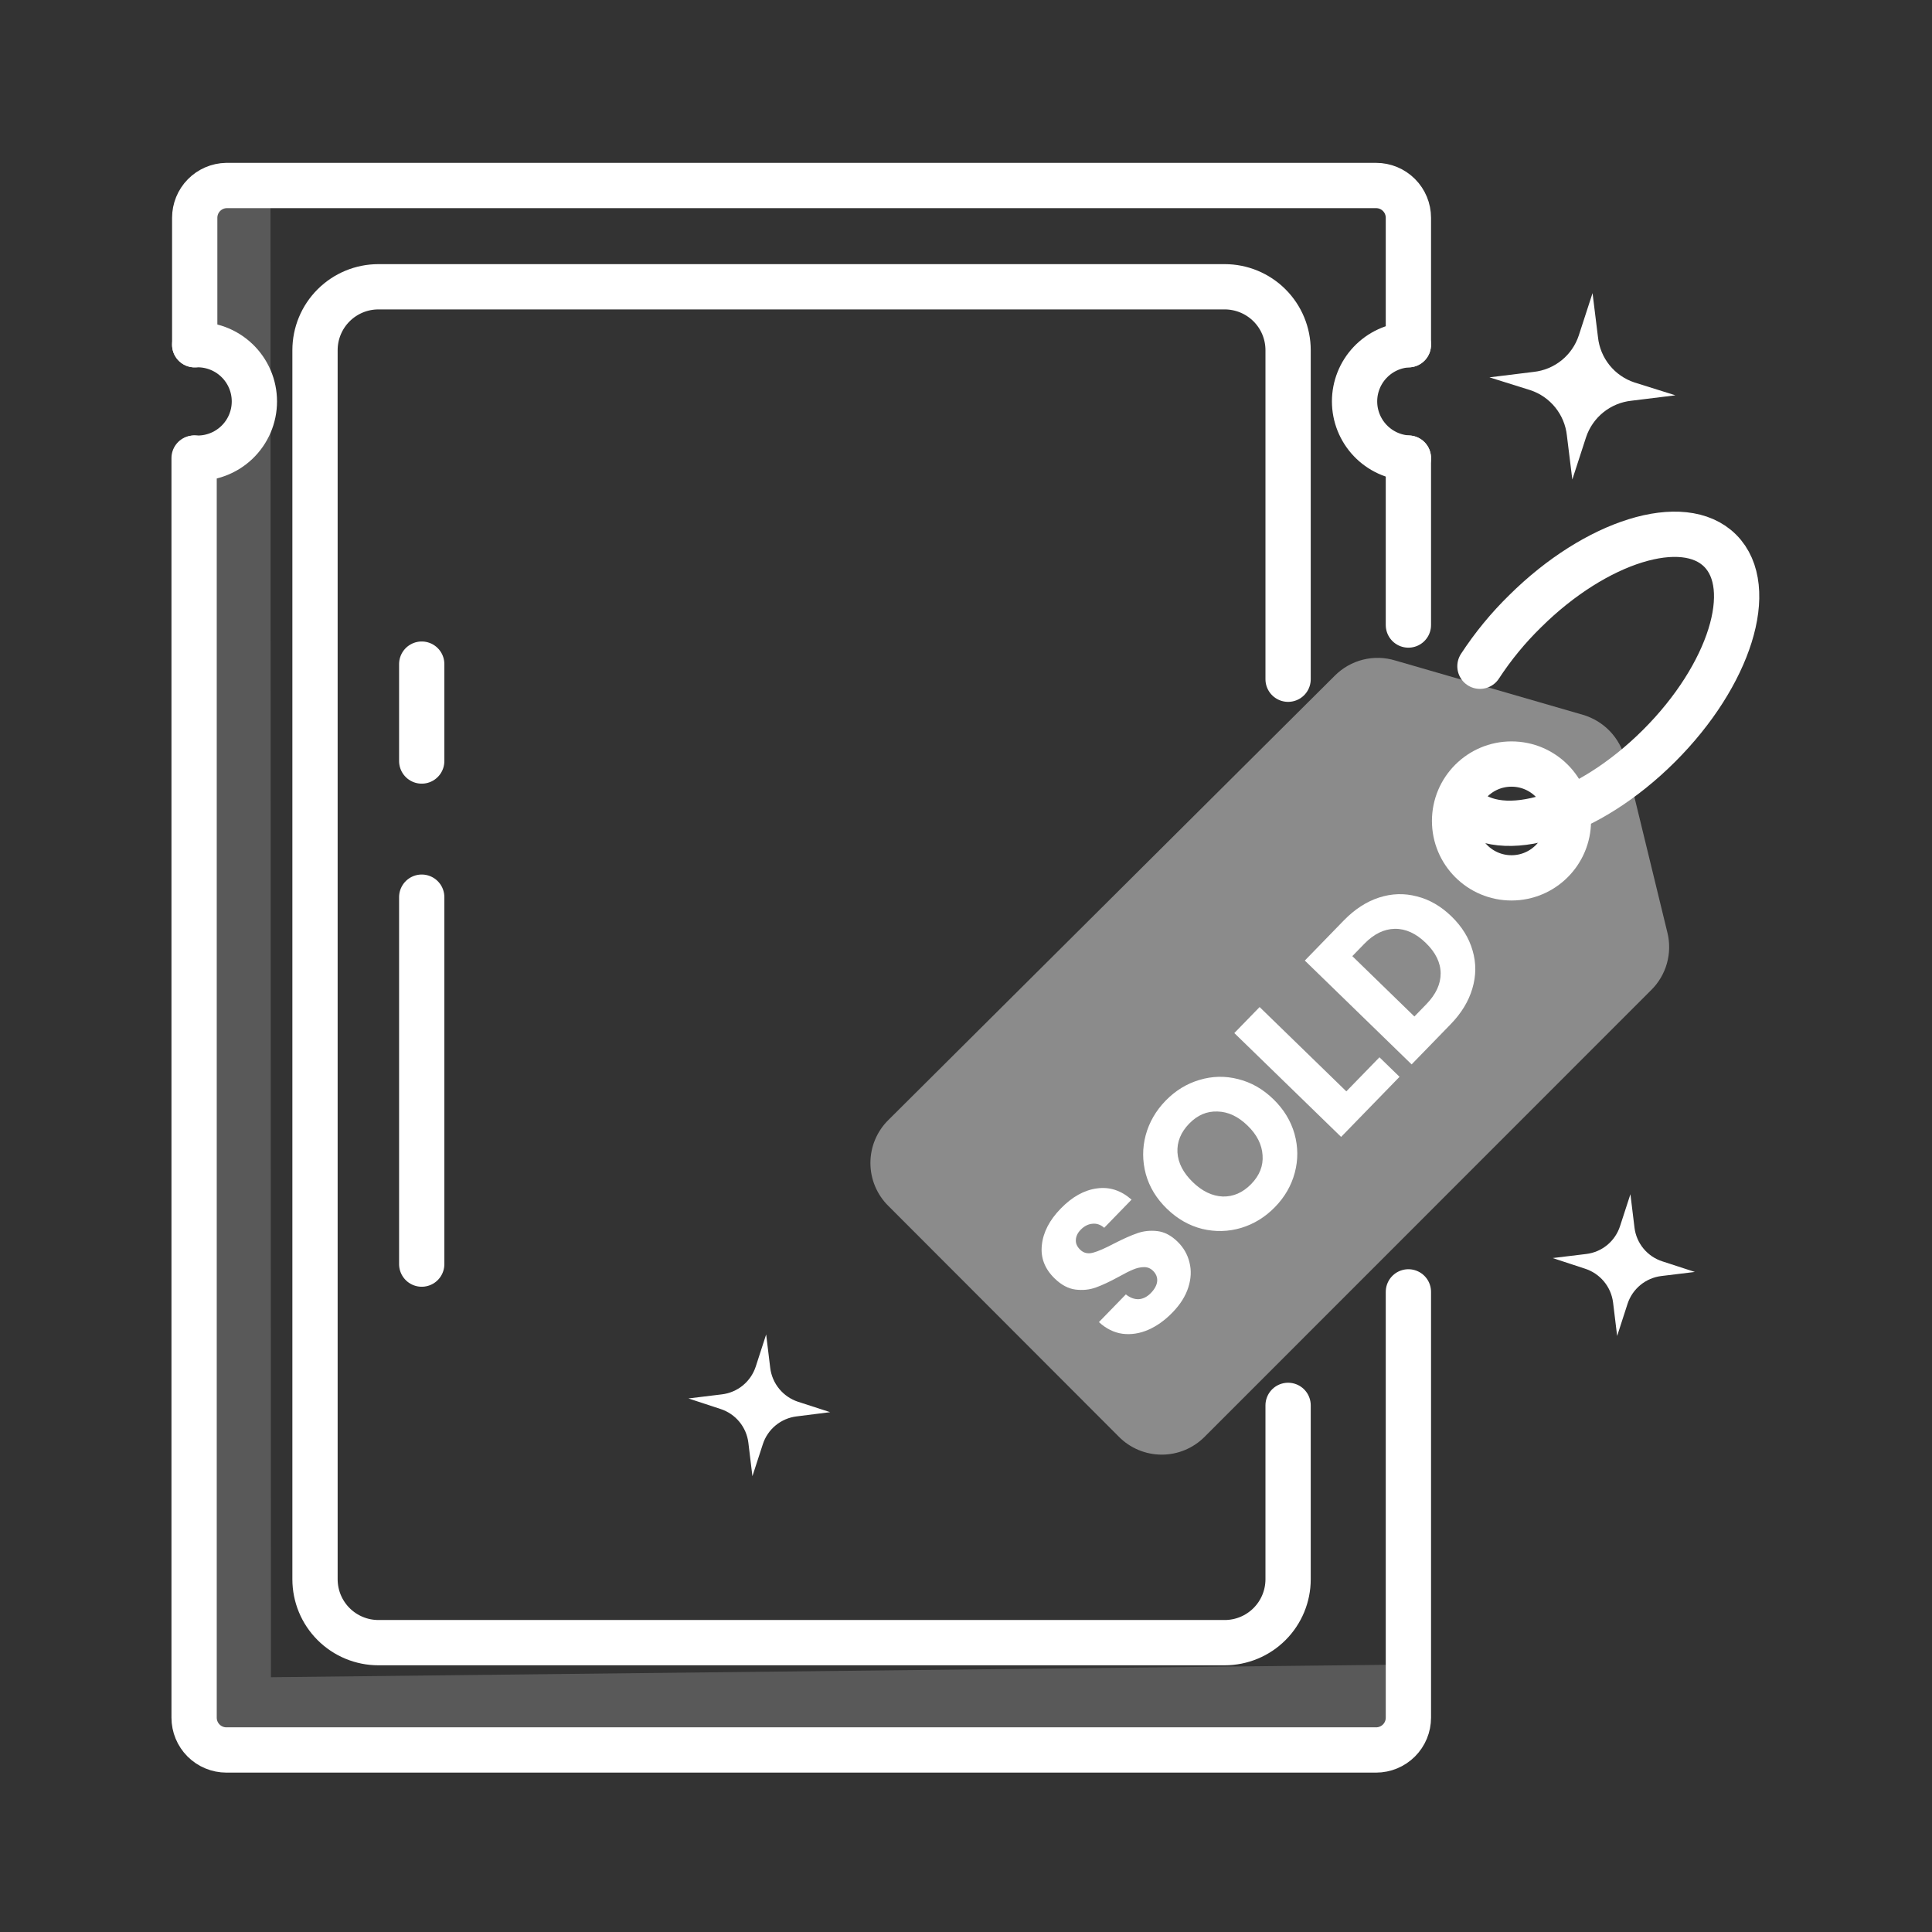
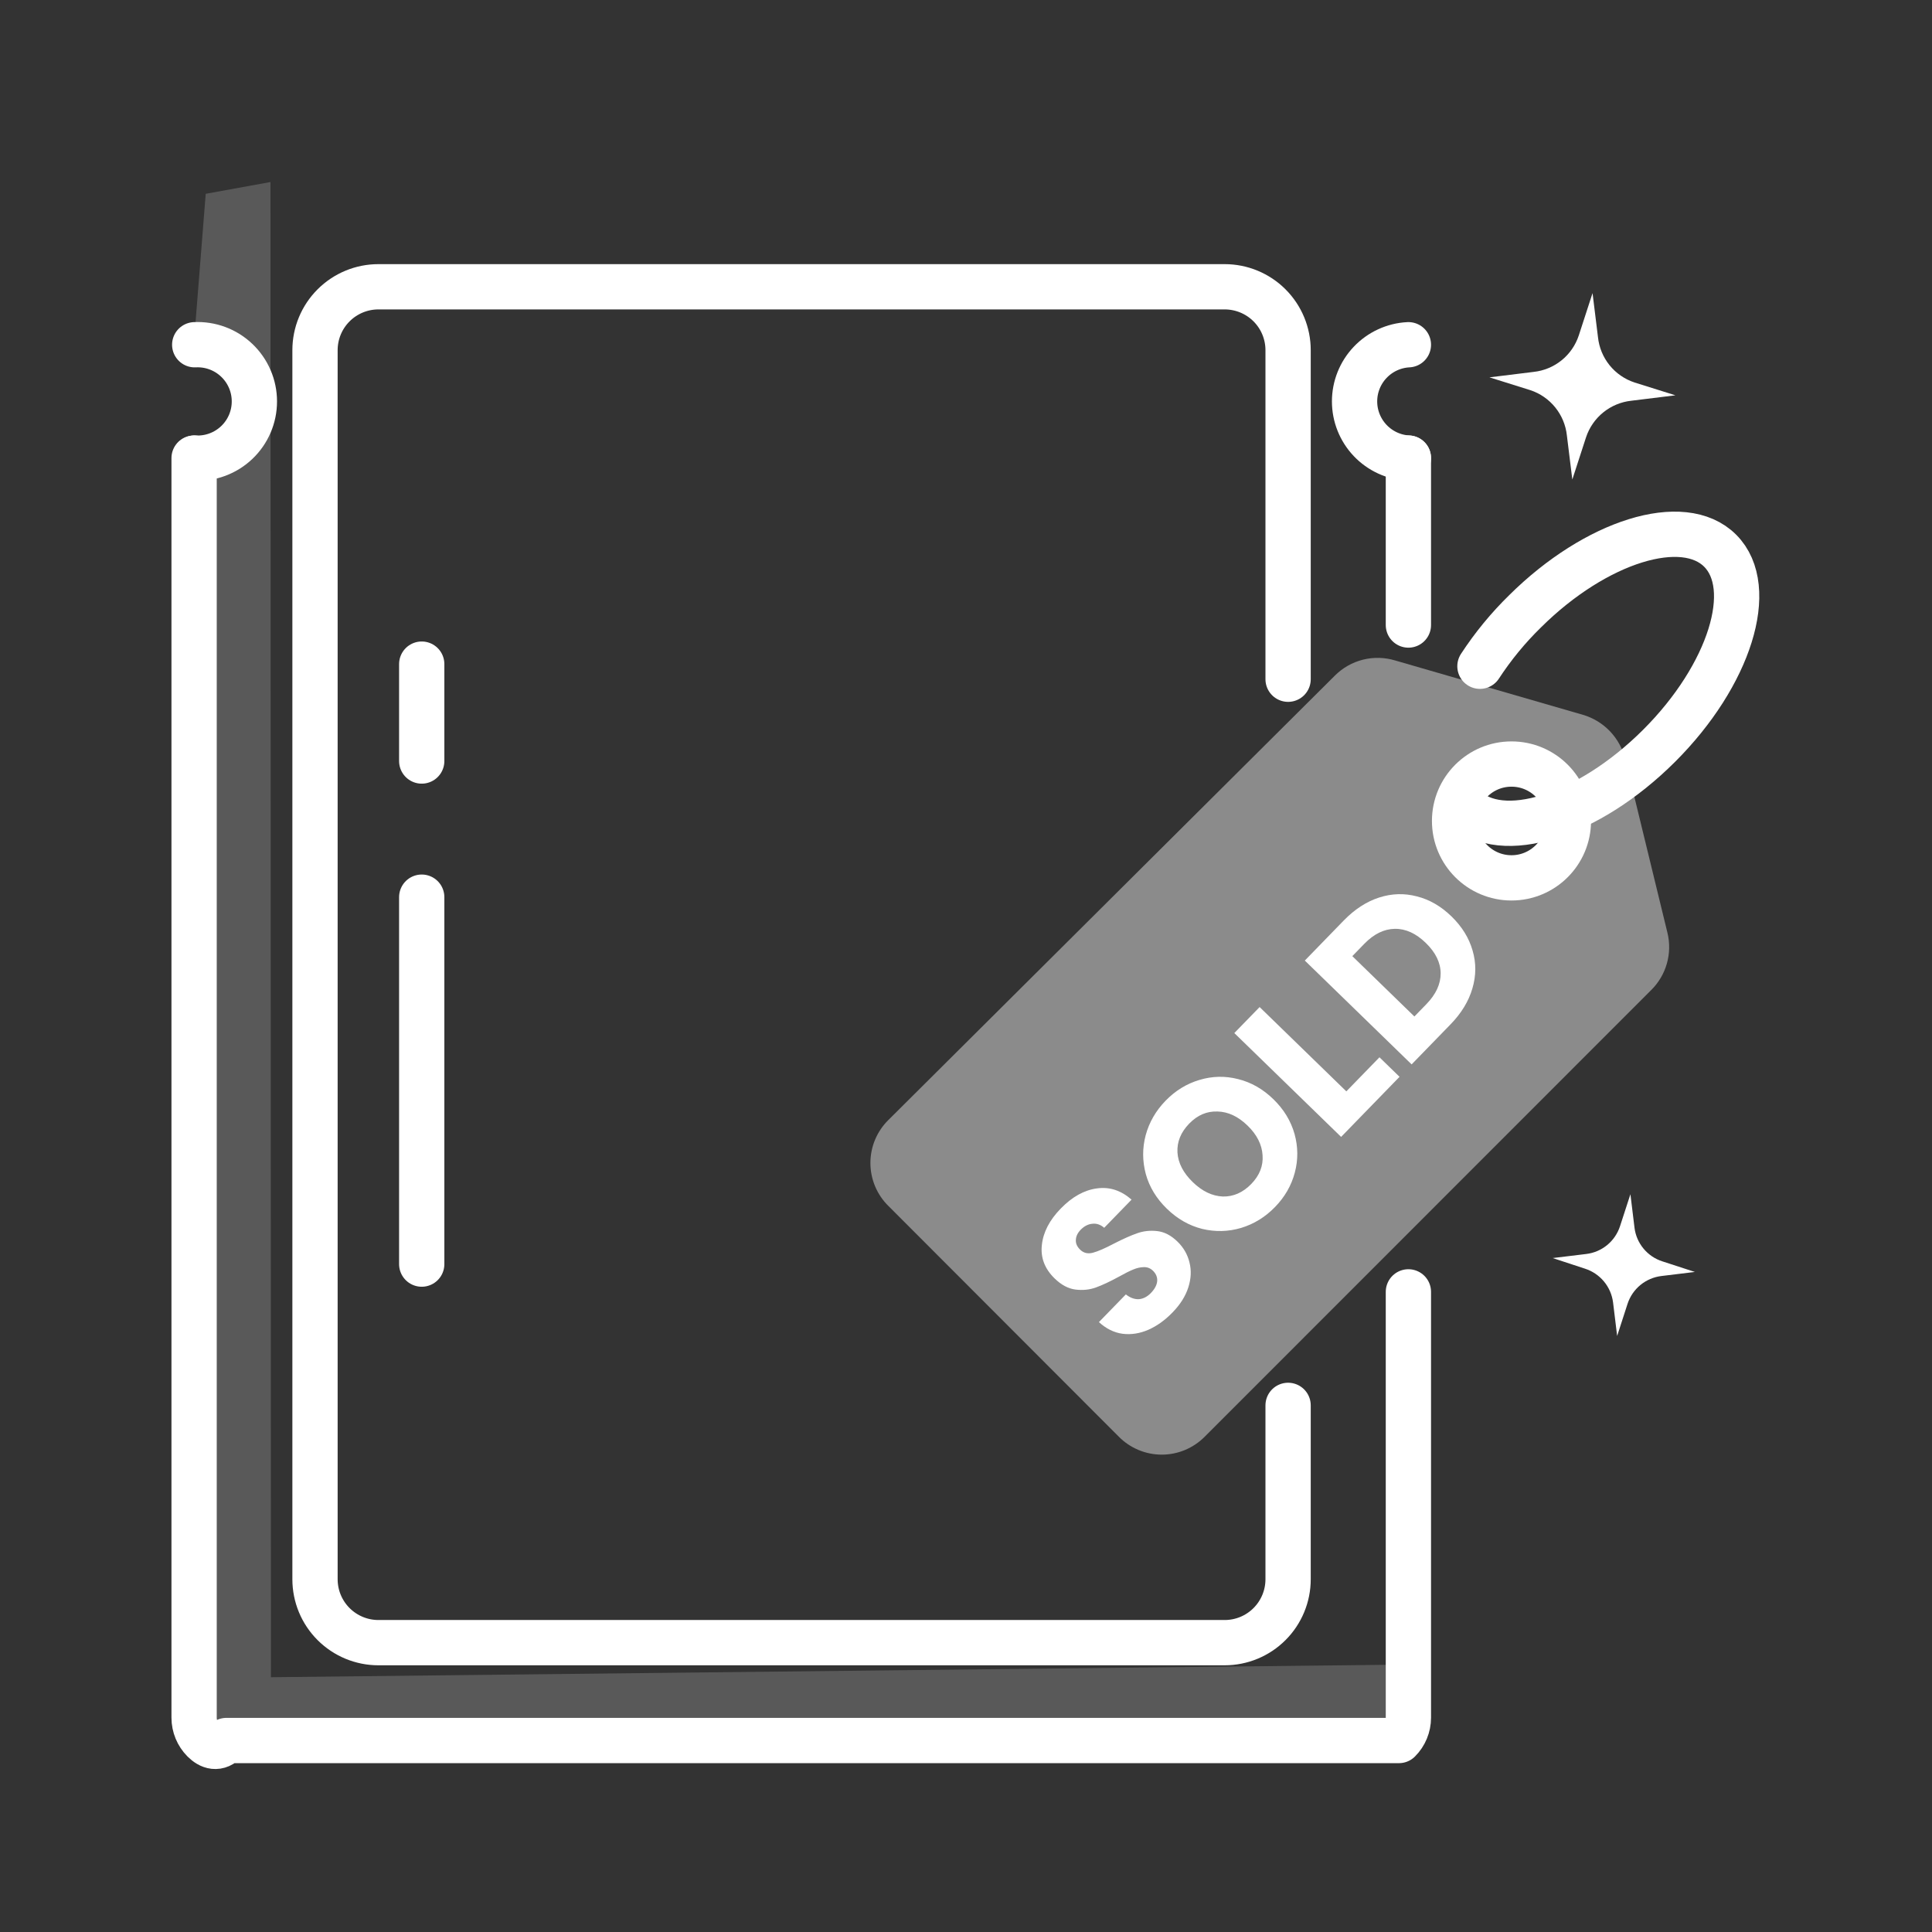
<svg xmlns="http://www.w3.org/2000/svg" width="124" height="124" viewBox="0 0 124 124" fill="none">
  <rect x="0" y="0" width="124" height="124" fill="#333333" stroke="none" />
  <path opacity="0.19" d="M17.36 11.683L17.389 107.648L90.394 106.834V112.317H12.497V30.777L15.2 29.402L15.422 22.126L12.497 21.351L13.204 12.439L17.36 11.683Z" fill="white" />
  <path d="M90.394 22.126C89.462 22.174 88.584 22.579 87.941 23.256C87.298 23.932 86.939 24.83 86.939 25.764C86.939 26.697 87.298 27.595 87.941 28.272C88.584 28.949 89.462 29.353 90.394 29.401" stroke="white" stroke-width="2.906" stroke-linecap="round" stroke-linejoin="round" />
-   <path d="M90.394 82.915V110.244C90.394 110.794 90.176 111.321 89.787 111.71C89.398 112.098 88.871 112.317 88.321 112.317H14.531C13.981 112.317 13.454 112.098 13.065 111.71C12.677 111.321 12.458 110.794 12.458 110.244V29.401" stroke="white" stroke-width="2.906" stroke-linecap="round" stroke-linejoin="round" />
+   <path d="M90.394 82.915V110.244C90.394 110.794 90.176 111.321 89.787 111.71H14.531C13.981 112.317 13.454 112.098 13.065 111.71C12.677 111.321 12.458 110.794 12.458 110.244V29.401" stroke="white" stroke-width="2.906" stroke-linecap="round" stroke-linejoin="round" />
  <path d="M90.394 29.401V40.116" stroke="white" stroke-width="2.906" stroke-linecap="round" stroke-linejoin="round" />
-   <path d="M12.497 22.126V13.979C12.497 13.436 12.71 12.914 13.09 12.527C13.471 12.139 13.988 11.916 14.531 11.906H88.321C88.871 11.906 89.398 12.124 89.787 12.513C90.176 12.902 90.394 13.429 90.394 13.979V22.126" stroke="white" stroke-width="2.906" stroke-linecap="round" stroke-linejoin="round" />
  <path d="M82.673 90.2V101.36C82.673 102.439 82.244 103.474 81.481 104.237C80.718 105 79.683 105.429 78.604 105.429H24.287C23.207 105.429 22.173 105 21.41 104.237C20.646 103.474 20.218 102.439 20.218 101.36V22.475C20.218 21.396 20.646 20.361 21.41 19.598C22.173 18.835 23.207 18.406 24.287 18.406H78.604C79.683 18.406 80.718 18.835 81.481 19.598C82.244 20.361 82.673 21.396 82.673 22.475V43.594" stroke="white" stroke-width="2.906" stroke-linecap="round" stroke-linejoin="round" />
  <path d="M27.067 42.625V48.844" stroke="white" stroke-width="2.906" stroke-linecap="round" stroke-linejoin="round" />
  <path d="M27.067 57.582V81.133" stroke="white" stroke-width="2.906" stroke-linecap="round" stroke-linejoin="round" />
  <path d="M12.497 29.401C12.99 29.427 13.484 29.352 13.947 29.18C14.411 29.009 14.835 28.745 15.193 28.405C15.551 28.065 15.837 27.655 16.032 27.201C16.227 26.747 16.327 26.258 16.327 25.764C16.327 25.27 16.227 24.781 16.032 24.327C15.837 23.873 15.551 23.463 15.193 23.123C14.835 22.782 14.411 22.518 13.947 22.347C13.484 22.176 12.99 22.101 12.497 22.126" stroke="white" stroke-width="2.906" stroke-linecap="round" stroke-linejoin="round" />
  <path d="M107.531 25.372L104.703 25.72C104.044 25.791 103.42 26.049 102.905 26.465C102.389 26.881 102.005 27.436 101.796 28.065L100.915 30.777L100.566 27.948C100.495 27.29 100.237 26.666 99.821 26.151C99.405 25.635 98.85 25.25 98.222 25.042L95.596 24.219L98.425 23.87C99.084 23.801 99.708 23.543 100.224 23.127C100.74 22.711 101.124 22.155 101.331 21.526L102.213 18.813L102.562 21.642C102.631 22.301 102.889 22.925 103.305 23.441C103.721 23.956 104.277 24.341 104.906 24.548L107.531 25.372Z" fill="white" />
-   <path d="M53.281 90.636L51.131 90.907C50.636 90.966 50.169 91.166 49.785 91.481C49.4 91.797 49.114 92.217 48.961 92.69L48.292 94.744L48.031 92.593C47.97 92.101 47.77 91.636 47.454 91.253C47.139 90.871 46.72 90.586 46.248 90.433L44.185 89.755L46.335 89.493C46.829 89.433 47.295 89.234 47.68 88.918C48.064 88.602 48.35 88.183 48.505 87.711L49.174 85.647L49.435 87.798C49.496 88.291 49.697 88.757 50.012 89.141C50.328 89.525 50.746 89.812 51.218 89.968L53.281 90.636Z" fill="white" />
  <path d="M108.781 81.636L106.63 81.898C106.137 81.958 105.67 82.158 105.286 82.473C104.901 82.789 104.615 83.208 104.46 83.681L103.792 85.744L103.53 83.593C103.467 83.097 103.263 82.628 102.942 82.244C102.621 81.859 102.196 81.575 101.719 81.423L99.655 80.745L101.806 80.484C102.3 80.425 102.767 80.226 103.152 79.91C103.536 79.594 103.822 79.174 103.976 78.701L104.644 76.647L104.906 78.798C104.967 79.292 105.169 79.757 105.486 80.14C105.804 80.523 106.224 80.807 106.698 80.958L108.781 81.636Z" fill="white" />
  <path opacity="0.43" d="M107.018 59.859L104.305 48.709C104.141 48.042 103.805 47.431 103.331 46.934C102.856 46.438 102.261 46.075 101.602 45.88L89.551 42.392C88.878 42.187 88.162 42.168 87.479 42.339C86.797 42.51 86.173 42.863 85.676 43.361L57.021 71.881C56.654 72.242 56.364 72.672 56.165 73.145C55.967 73.62 55.865 74.128 55.865 74.642C55.865 75.156 55.967 75.665 56.165 76.139C56.364 76.613 56.654 77.043 57.021 77.403L71.804 92.206C72.164 92.572 72.594 92.862 73.068 93.061C73.542 93.259 74.051 93.362 74.565 93.362C75.079 93.362 75.587 93.259 76.061 93.061C76.535 92.862 76.965 92.572 77.326 92.206L105.981 63.54C106.458 63.069 106.804 62.482 106.985 61.836C107.167 61.191 107.178 60.51 107.018 59.859ZM97.02 56.343C96.296 56.344 95.587 56.131 94.983 55.73C94.38 55.329 93.909 54.758 93.63 54.089C93.352 53.42 93.278 52.683 93.418 51.972C93.558 51.261 93.906 50.608 94.418 50.095C94.93 49.582 95.582 49.232 96.293 49.09C97.003 48.948 97.74 49.02 98.41 49.297C99.079 49.573 99.652 50.043 100.055 50.645C100.457 51.248 100.672 51.956 100.672 52.681C100.672 53.65 100.288 54.58 99.603 55.267C98.919 55.953 97.99 56.34 97.02 56.343Z" fill="white" />
  <path d="M93.969 51.789C96.342 54.153 101.942 52.4 106.485 47.866C111.028 43.332 112.772 37.723 110.408 35.35C108.045 32.976 102.426 34.73 97.892 39.225C96.797 40.294 95.823 41.48 94.986 42.761" stroke="white" stroke-width="2.906" stroke-linecap="round" stroke-linejoin="round" />
  <path d="M75.252 84.239C74.764 84.741 74.246 85.111 73.698 85.35C73.149 85.588 72.598 85.673 72.044 85.604C71.498 85.528 70.993 85.278 70.531 84.855L72.259 83.078C72.538 83.298 72.819 83.4 73.102 83.384C73.377 83.36 73.632 83.228 73.867 82.988C74.107 82.74 74.242 82.491 74.27 82.24C74.292 81.983 74.202 81.757 74.001 81.56C73.831 81.396 73.634 81.318 73.41 81.328C73.191 81.331 72.964 81.382 72.728 81.482C72.498 81.575 72.189 81.73 71.8 81.948C71.233 82.257 70.745 82.486 70.336 82.633C69.928 82.78 69.492 82.825 69.028 82.767C68.565 82.709 68.119 82.471 67.689 82.054C67.051 81.433 66.778 80.718 66.869 79.908C66.954 79.091 67.357 78.312 68.079 77.57C68.813 76.814 69.587 76.383 70.401 76.275C71.208 76.161 71.95 76.401 72.626 76.995L70.87 78.802C70.636 78.6 70.384 78.513 70.115 78.543C69.839 78.566 69.588 78.695 69.36 78.929C69.163 79.131 69.061 79.347 69.051 79.579C69.035 79.803 69.128 80.014 69.329 80.21C69.551 80.425 69.825 80.489 70.151 80.401C70.477 80.313 70.927 80.117 71.501 79.814C72.081 79.517 72.572 79.298 72.975 79.157C73.383 79.01 73.816 78.962 74.273 79.014C74.729 79.065 75.163 79.29 75.573 79.689C75.963 80.069 76.22 80.514 76.343 81.026C76.472 81.532 76.448 82.065 76.269 82.626C76.091 83.187 75.752 83.725 75.252 84.239ZM81.833 77.47C81.207 78.114 80.481 78.561 79.656 78.811C78.838 79.053 78.006 79.075 77.162 78.874C76.318 78.662 75.561 78.229 74.891 77.577C74.22 76.925 73.77 76.184 73.54 75.352C73.316 74.514 73.314 73.683 73.533 72.858C73.759 72.026 74.186 71.288 74.812 70.644C75.439 69.999 76.161 69.556 76.98 69.313C77.804 69.064 78.632 69.046 79.464 69.259C80.301 69.466 81.055 69.895 81.726 70.547C82.397 71.198 82.85 71.943 83.087 72.781C83.317 73.613 83.322 74.441 83.102 75.266C82.883 76.091 82.46 76.826 81.833 77.47ZM80.31 75.989C80.841 75.442 81.083 74.829 81.035 74.149C80.993 73.462 80.673 72.828 80.074 72.246C79.469 71.657 78.826 71.355 78.145 71.339C77.464 71.31 76.857 71.569 76.326 72.115C75.788 72.669 75.536 73.286 75.572 73.966C75.613 74.639 75.94 75.273 76.552 75.868C77.157 76.457 77.801 76.766 78.482 76.795C79.162 76.811 79.772 76.542 80.31 75.989ZM86.411 70.046L88.537 67.859L89.826 69.112L86.076 72.969L79.221 66.304L80.845 64.635L86.411 70.046ZM86.242 59.082C86.945 58.36 87.702 57.868 88.514 57.606C89.326 57.344 90.134 57.32 90.94 57.533C91.745 57.734 92.487 58.163 93.164 58.821C93.834 59.473 94.284 60.202 94.514 61.008C94.75 61.807 94.745 62.619 94.5 63.445C94.261 64.263 93.794 65.031 93.097 65.747L90.601 68.315L83.746 61.651L86.242 59.082ZM91.548 64.449C92.162 63.818 92.467 63.159 92.464 62.472C92.46 61.785 92.143 61.134 91.512 60.52C90.88 59.906 90.218 59.604 89.525 59.614C88.831 59.624 88.178 59.944 87.564 60.576L86.795 61.367L90.779 65.24L91.548 64.449Z" fill="white" />
  <path d="M97.011 56.343C99.028 56.343 100.663 54.707 100.663 52.69C100.663 50.673 99.028 49.038 97.011 49.038C94.994 49.038 93.358 50.673 93.358 52.69C93.358 54.707 94.994 56.343 97.011 56.343Z" stroke="white" stroke-width="2.906" stroke-linecap="round" stroke-linejoin="round" />
</svg>